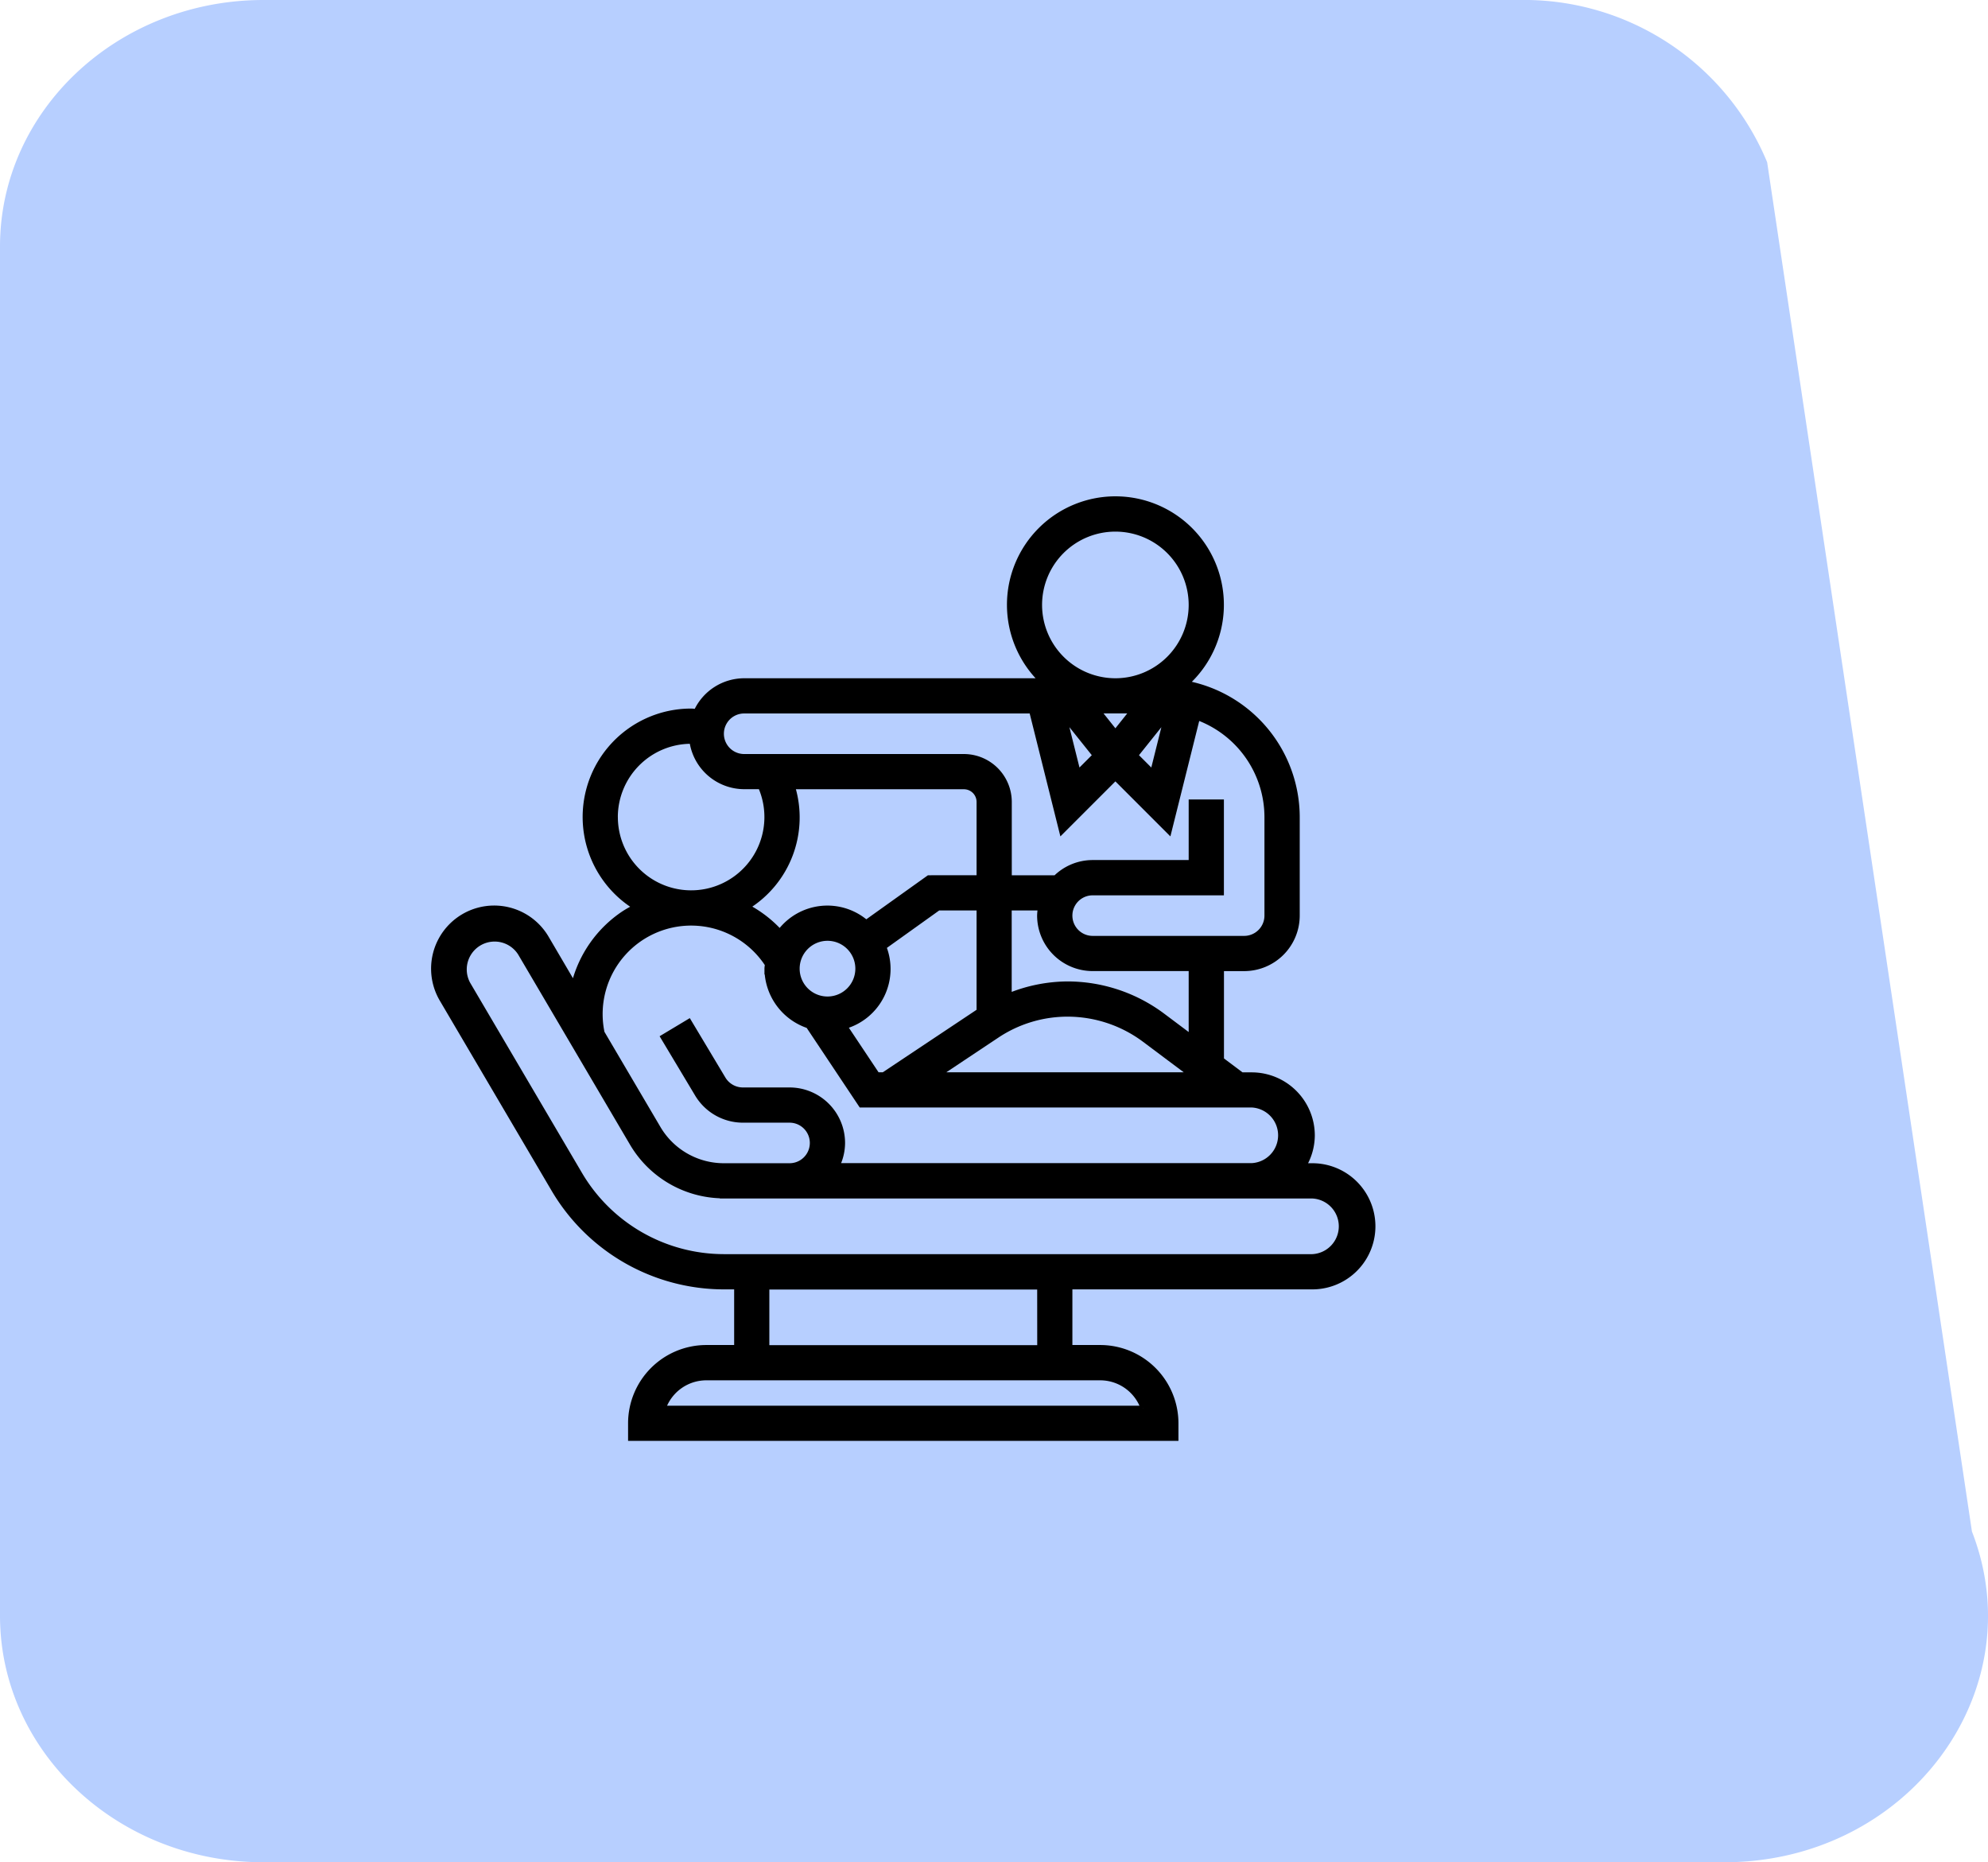
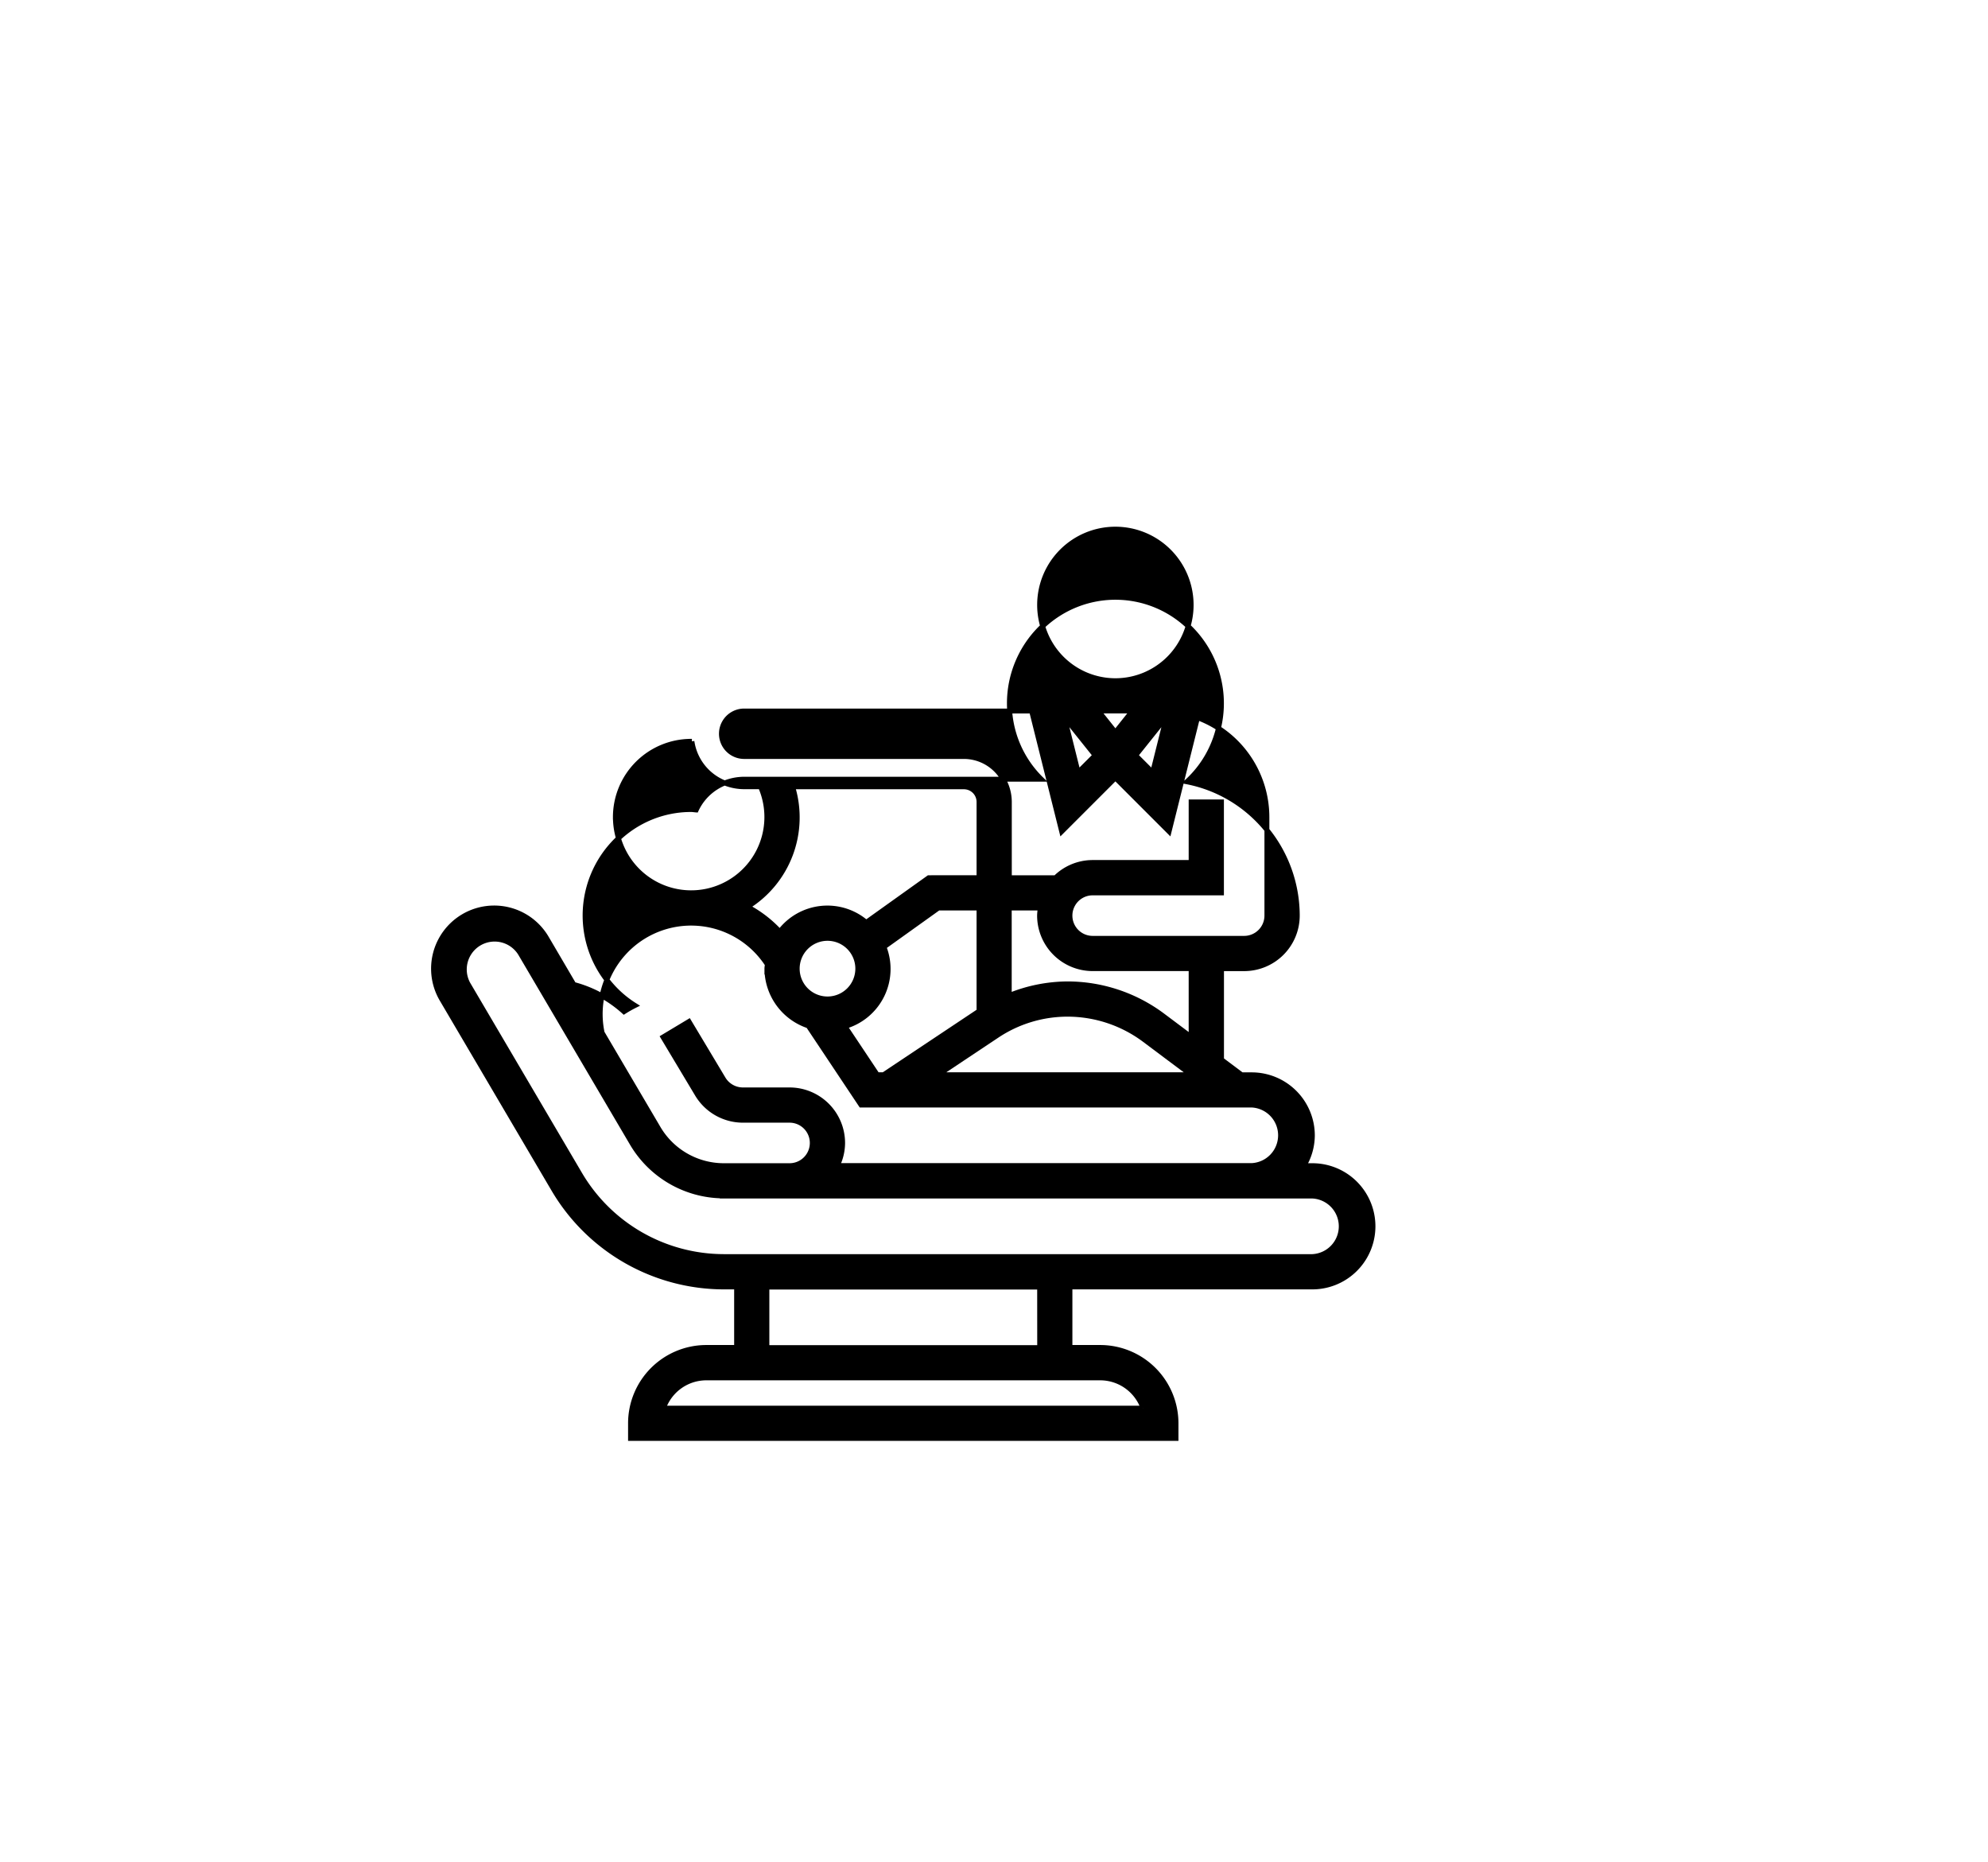
<svg xmlns="http://www.w3.org/2000/svg" width="121.5" height="113.788" viewBox="0 0 121.5 113.788">
  <g id="physical" transform="translate(-3192.5 -1071.606)">
-     <path id="Path_103" data-name="Path 103" d="M834.887,1361.394H745.6c-8.891,0-16.1-6.744-16.1-15.063v-83.662c0-8.319,7.208-15.063,16.1-15.063h76.773a16.084,16.084,0,0,1,15.13,9.915l12.515,83.663C853.835,1351.008,846.059,1361.394,834.887,1361.394Z" transform="translate(2463 -176)" fill="#b7cfff" />
-     <path id="examination" d="M54.709,41.745h-.515a3.666,3.666,0,0,0,.515-1.852,3.708,3.708,0,0,0-3.7-3.7h-.618l-1.234-.926V29.706h1.389a3.245,3.245,0,0,0,3.241-3.241V20.446a8.345,8.345,0,0,0-6.754-8.179,6.479,6.479,0,1,0-8.885-.155H19.983a3.239,3.239,0,0,0-2.931,1.879c-.1-.006-.206-.027-.31-.027a6.476,6.476,0,0,0-3.428,11.973,7.243,7.243,0,0,0-.675.382A7.348,7.348,0,0,0,9.57,30.673L7.9,27.828A3.7,3.7,0,0,0,1.51,31.584L8.355,43.218a12.087,12.087,0,0,0,10.376,5.935h.79v3.7H17.668a4.635,4.635,0,0,0-4.63,4.63v.926H46.375v-.926a4.635,4.635,0,0,0-4.63-4.63H39.893v-3.7H54.709a3.7,3.7,0,1,0,0-7.408ZM26.147,33.234a3.655,3.655,0,0,0,2.378-4.852L31.855,26h2.482v6.3L28.5,36.189h-.383Zm-3.985-5.787a7.366,7.366,0,0,0-1.973-1.521,6.428,6.428,0,0,0,2.757-7.332H33.411a.926.926,0,0,1,.926.926v4.63H31.262l-3.821,2.729a3.647,3.647,0,0,0-5.279.568Zm2.914.407a1.852,1.852,0,1,1-1.852,1.852,1.854,1.854,0,0,1,1.852-1.852ZM35.428,33.8a7.772,7.772,0,0,1,4.33-1.311,7.862,7.862,0,0,1,4.687,1.562L47.3,36.189H31.839Zm11.872.078-1.746-1.309a9.722,9.722,0,0,0-5.8-1.932,9.607,9.607,0,0,0-3.57.709V26h1.9a3.189,3.189,0,0,0-.047.463,3.245,3.245,0,0,0,3.241,3.241H47.3ZM42.671,15.26l-1.036-1.3h2.072ZM41.43,16.674l-1.035,1.035-.847-3.388Zm4.363-2.352-.846,3.387-1.035-1.035Zm-7.753-6.84a4.63,4.63,0,1,1,4.63,4.63,4.635,4.635,0,0,1-4.63-4.63ZM19.983,13.964H37.55l1.841,7.367,3.28-3.28,3.28,3.28,1.739-6.96a6.487,6.487,0,0,1,4.241,6.075v6.019a1.391,1.391,0,0,1-1.389,1.389h-9.26a1.389,1.389,0,0,1,0-2.778h7.871V19.52H47.3v3.7H41.282a3.227,3.227,0,0,0-2.315.98V24.15H36.189V19.52a2.781,2.781,0,0,0-2.778-2.778H19.983a1.389,1.389,0,0,1,0-2.778Zm-7.871,6.482a4.635,4.635,0,0,1,4.63-4.63c.016,0,.031,0,.047,0a3.236,3.236,0,0,0,3.194,2.774h1a4.628,4.628,0,1,1-8.869,1.852Zm-.844,13a5.558,5.558,0,0,1,10.1-4.044l.031.047c-.006.087-.026.17-.026.258A3.7,3.7,0,0,0,23.9,33.2l3.226,4.839H51a1.852,1.852,0,0,1,0,3.7H25.678A3.208,3.208,0,0,0,26,40.356a3.245,3.245,0,0,0-3.241-3.241H19.9a1.4,1.4,0,0,1-1.191-.675l-2.1-3.506-1.588.953,2.1,3.506A3.258,3.258,0,0,0,19.9,38.967h2.857a1.389,1.389,0,0,1,0,2.778H18.731a4.648,4.648,0,0,1-3.991-2.283L11.3,33.618Zm33.1,23.116H15.049a2.783,2.783,0,0,1,2.62-1.852H41.745a2.783,2.783,0,0,1,2.62,1.852Zm-6.324-3.7H21.372v-3.7H38.041ZM54.709,47.3H18.731a10.224,10.224,0,0,1-8.78-5.022L3.107,30.645A1.853,1.853,0,0,1,6.3,28.767L13.144,40.4a6.508,6.508,0,0,0,5.5,3.19V43.6H54.709a1.852,1.852,0,0,1,0,3.7Z" transform="translate(3217.998 1101.087)" stroke="#000" stroke-width="0.3" />
+     <path id="examination" d="M54.709,41.745h-.515a3.666,3.666,0,0,0,.515-1.852,3.708,3.708,0,0,0-3.7-3.7h-.618l-1.234-.926V29.706h1.389a3.245,3.245,0,0,0,3.241-3.241a8.345,8.345,0,0,0-6.754-8.179,6.479,6.479,0,1,0-8.885-.155H19.983a3.239,3.239,0,0,0-2.931,1.879c-.1-.006-.206-.027-.31-.027a6.476,6.476,0,0,0-3.428,11.973,7.243,7.243,0,0,0-.675.382A7.348,7.348,0,0,0,9.57,30.673L7.9,27.828A3.7,3.7,0,0,0,1.51,31.584L8.355,43.218a12.087,12.087,0,0,0,10.376,5.935h.79v3.7H17.668a4.635,4.635,0,0,0-4.63,4.63v.926H46.375v-.926a4.635,4.635,0,0,0-4.63-4.63H39.893v-3.7H54.709a3.7,3.7,0,1,0,0-7.408ZM26.147,33.234a3.655,3.655,0,0,0,2.378-4.852L31.855,26h2.482v6.3L28.5,36.189h-.383Zm-3.985-5.787a7.366,7.366,0,0,0-1.973-1.521,6.428,6.428,0,0,0,2.757-7.332H33.411a.926.926,0,0,1,.926.926v4.63H31.262l-3.821,2.729a3.647,3.647,0,0,0-5.279.568Zm2.914.407a1.852,1.852,0,1,1-1.852,1.852,1.854,1.854,0,0,1,1.852-1.852ZM35.428,33.8a7.772,7.772,0,0,1,4.33-1.311,7.862,7.862,0,0,1,4.687,1.562L47.3,36.189H31.839Zm11.872.078-1.746-1.309a9.722,9.722,0,0,0-5.8-1.932,9.607,9.607,0,0,0-3.57.709V26h1.9a3.189,3.189,0,0,0-.047.463,3.245,3.245,0,0,0,3.241,3.241H47.3ZM42.671,15.26l-1.036-1.3h2.072ZM41.43,16.674l-1.035,1.035-.847-3.388Zm4.363-2.352-.846,3.387-1.035-1.035Zm-7.753-6.84a4.63,4.63,0,1,1,4.63,4.63,4.635,4.635,0,0,1-4.63-4.63ZM19.983,13.964H37.55l1.841,7.367,3.28-3.28,3.28,3.28,1.739-6.96a6.487,6.487,0,0,1,4.241,6.075v6.019a1.391,1.391,0,0,1-1.389,1.389h-9.26a1.389,1.389,0,0,1,0-2.778h7.871V19.52H47.3v3.7H41.282a3.227,3.227,0,0,0-2.315.98V24.15H36.189V19.52a2.781,2.781,0,0,0-2.778-2.778H19.983a1.389,1.389,0,0,1,0-2.778Zm-7.871,6.482a4.635,4.635,0,0,1,4.63-4.63c.016,0,.031,0,.047,0a3.236,3.236,0,0,0,3.194,2.774h1a4.628,4.628,0,1,1-8.869,1.852Zm-.844,13a5.558,5.558,0,0,1,10.1-4.044l.031.047c-.006.087-.026.17-.026.258A3.7,3.7,0,0,0,23.9,33.2l3.226,4.839H51a1.852,1.852,0,0,1,0,3.7H25.678A3.208,3.208,0,0,0,26,40.356a3.245,3.245,0,0,0-3.241-3.241H19.9a1.4,1.4,0,0,1-1.191-.675l-2.1-3.506-1.588.953,2.1,3.506A3.258,3.258,0,0,0,19.9,38.967h2.857a1.389,1.389,0,0,1,0,2.778H18.731a4.648,4.648,0,0,1-3.991-2.283L11.3,33.618Zm33.1,23.116H15.049a2.783,2.783,0,0,1,2.62-1.852H41.745a2.783,2.783,0,0,1,2.62,1.852Zm-6.324-3.7H21.372v-3.7H38.041ZM54.709,47.3H18.731a10.224,10.224,0,0,1-8.78-5.022L3.107,30.645A1.853,1.853,0,0,1,6.3,28.767L13.144,40.4a6.508,6.508,0,0,0,5.5,3.19V43.6H54.709a1.852,1.852,0,0,1,0,3.7Z" transform="translate(3217.998 1101.087)" stroke="#000" stroke-width="0.3" />
  </g>
</svg>